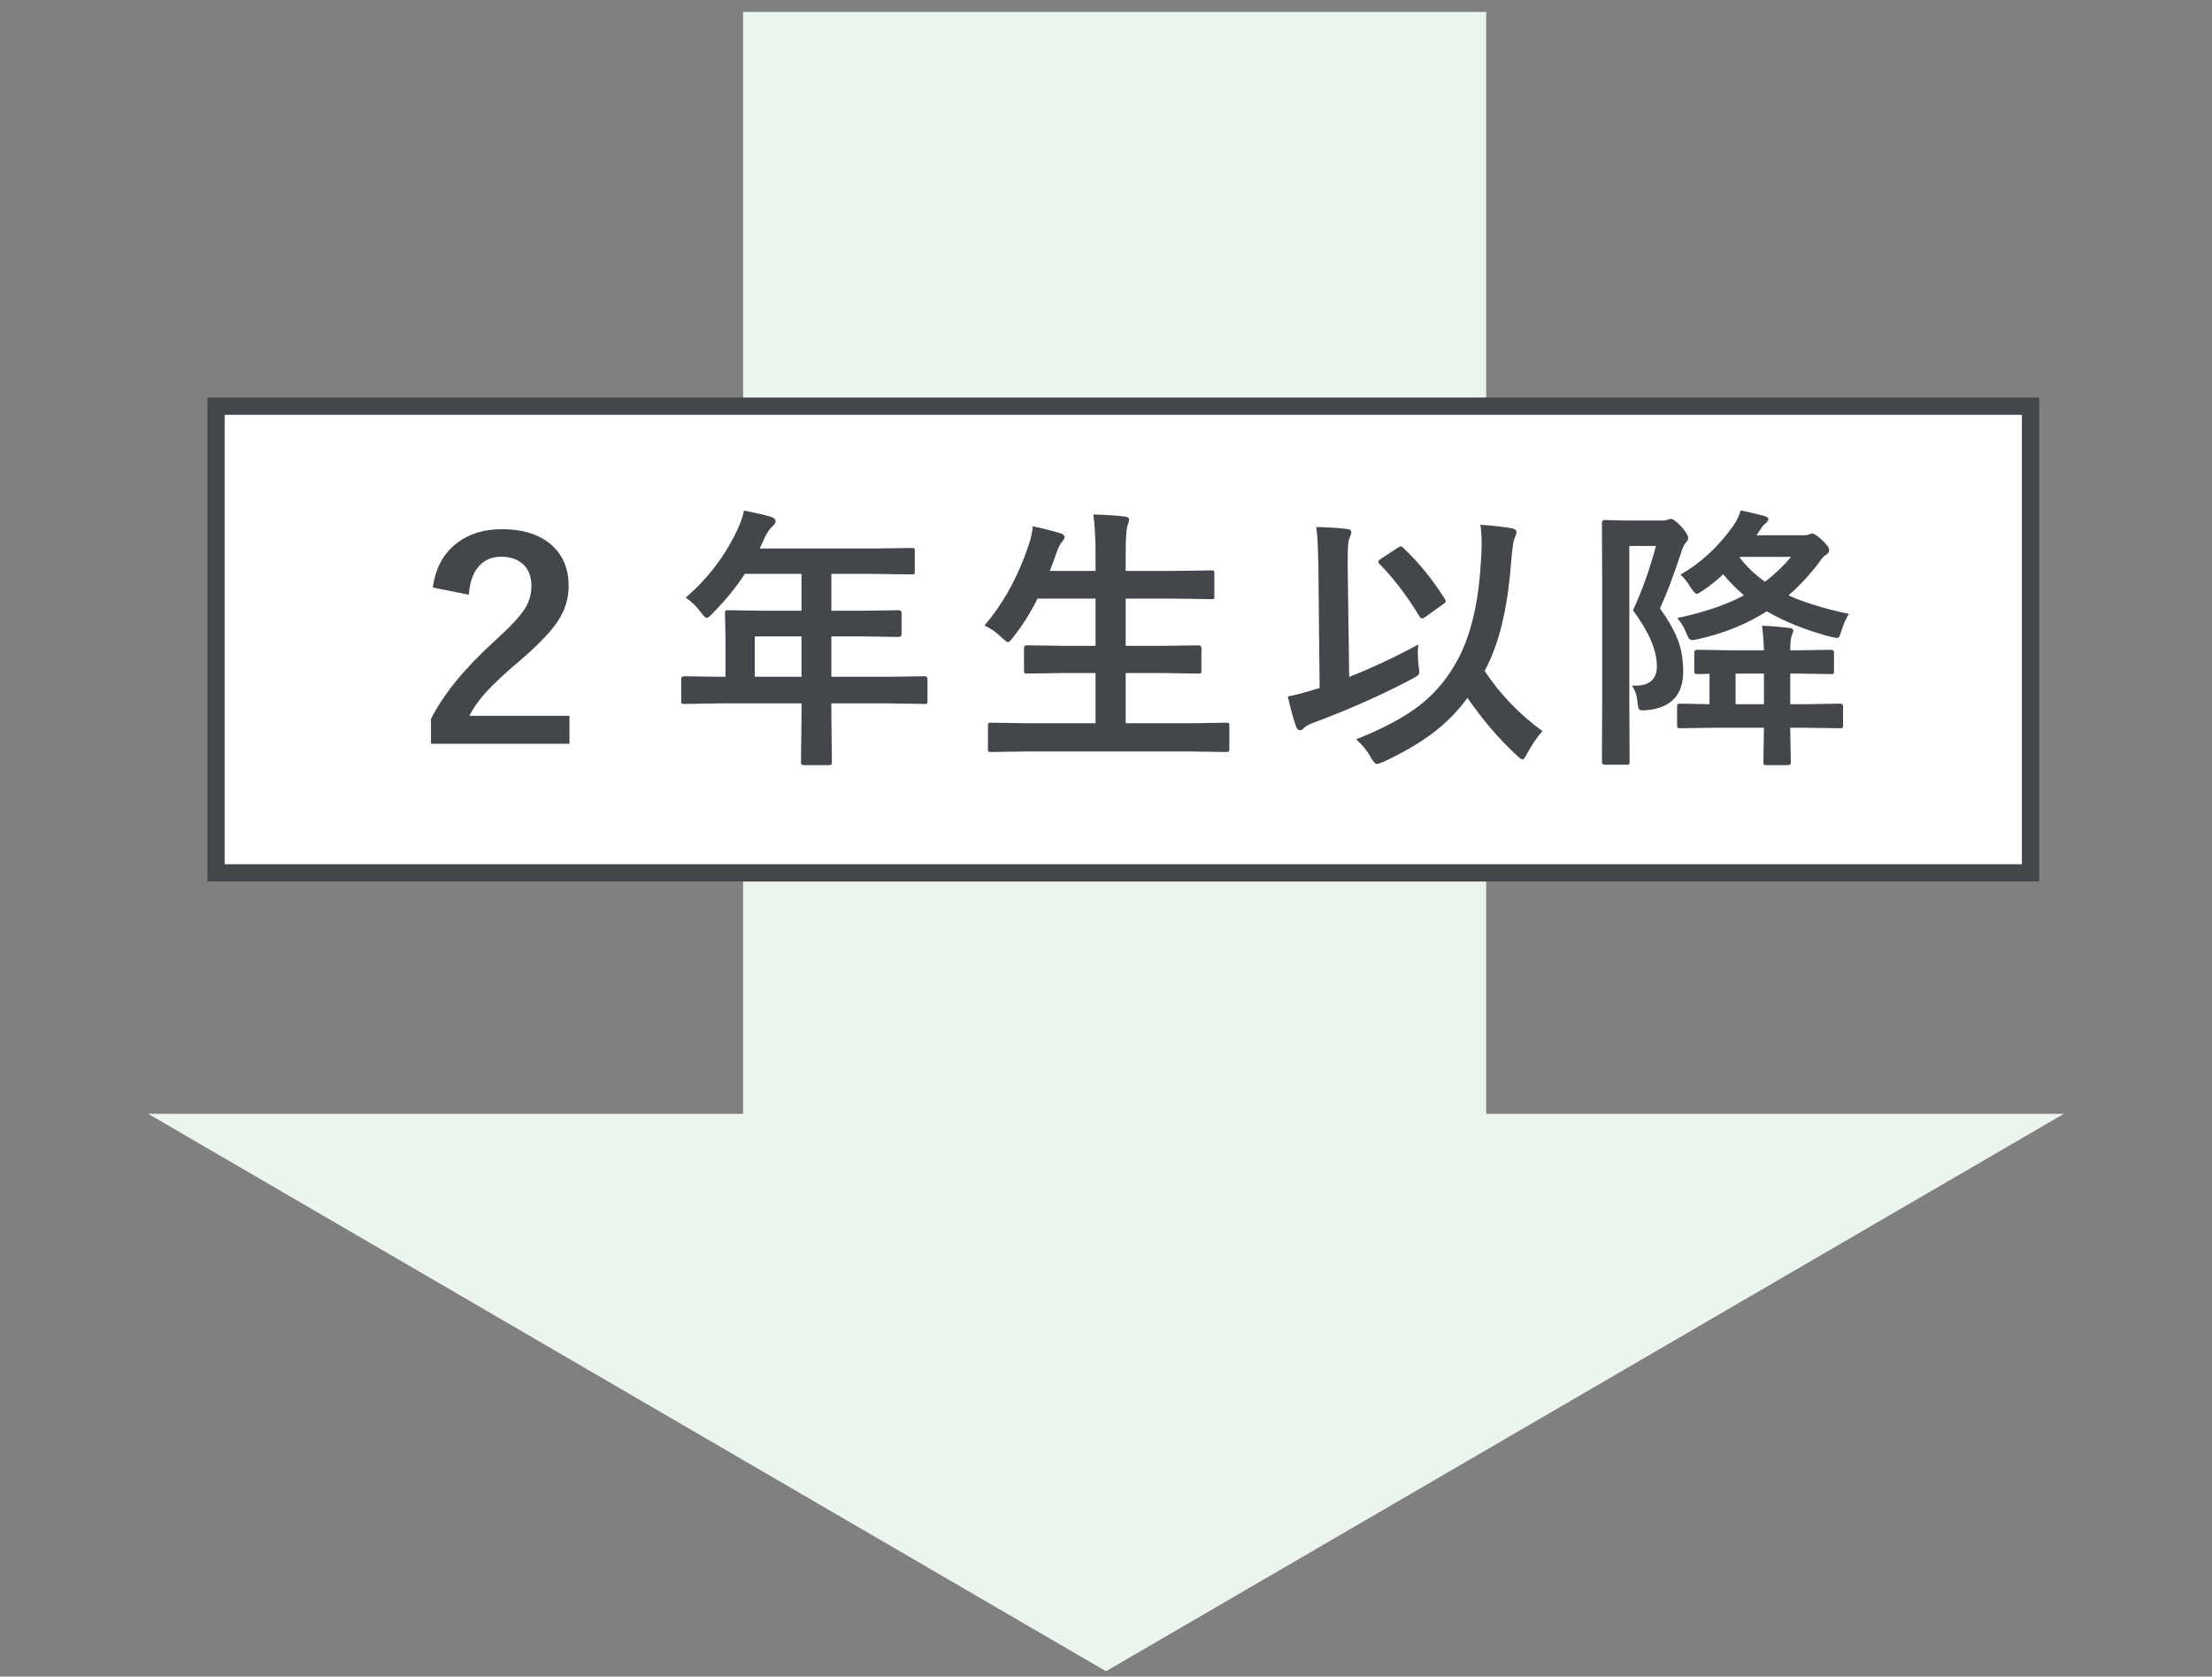
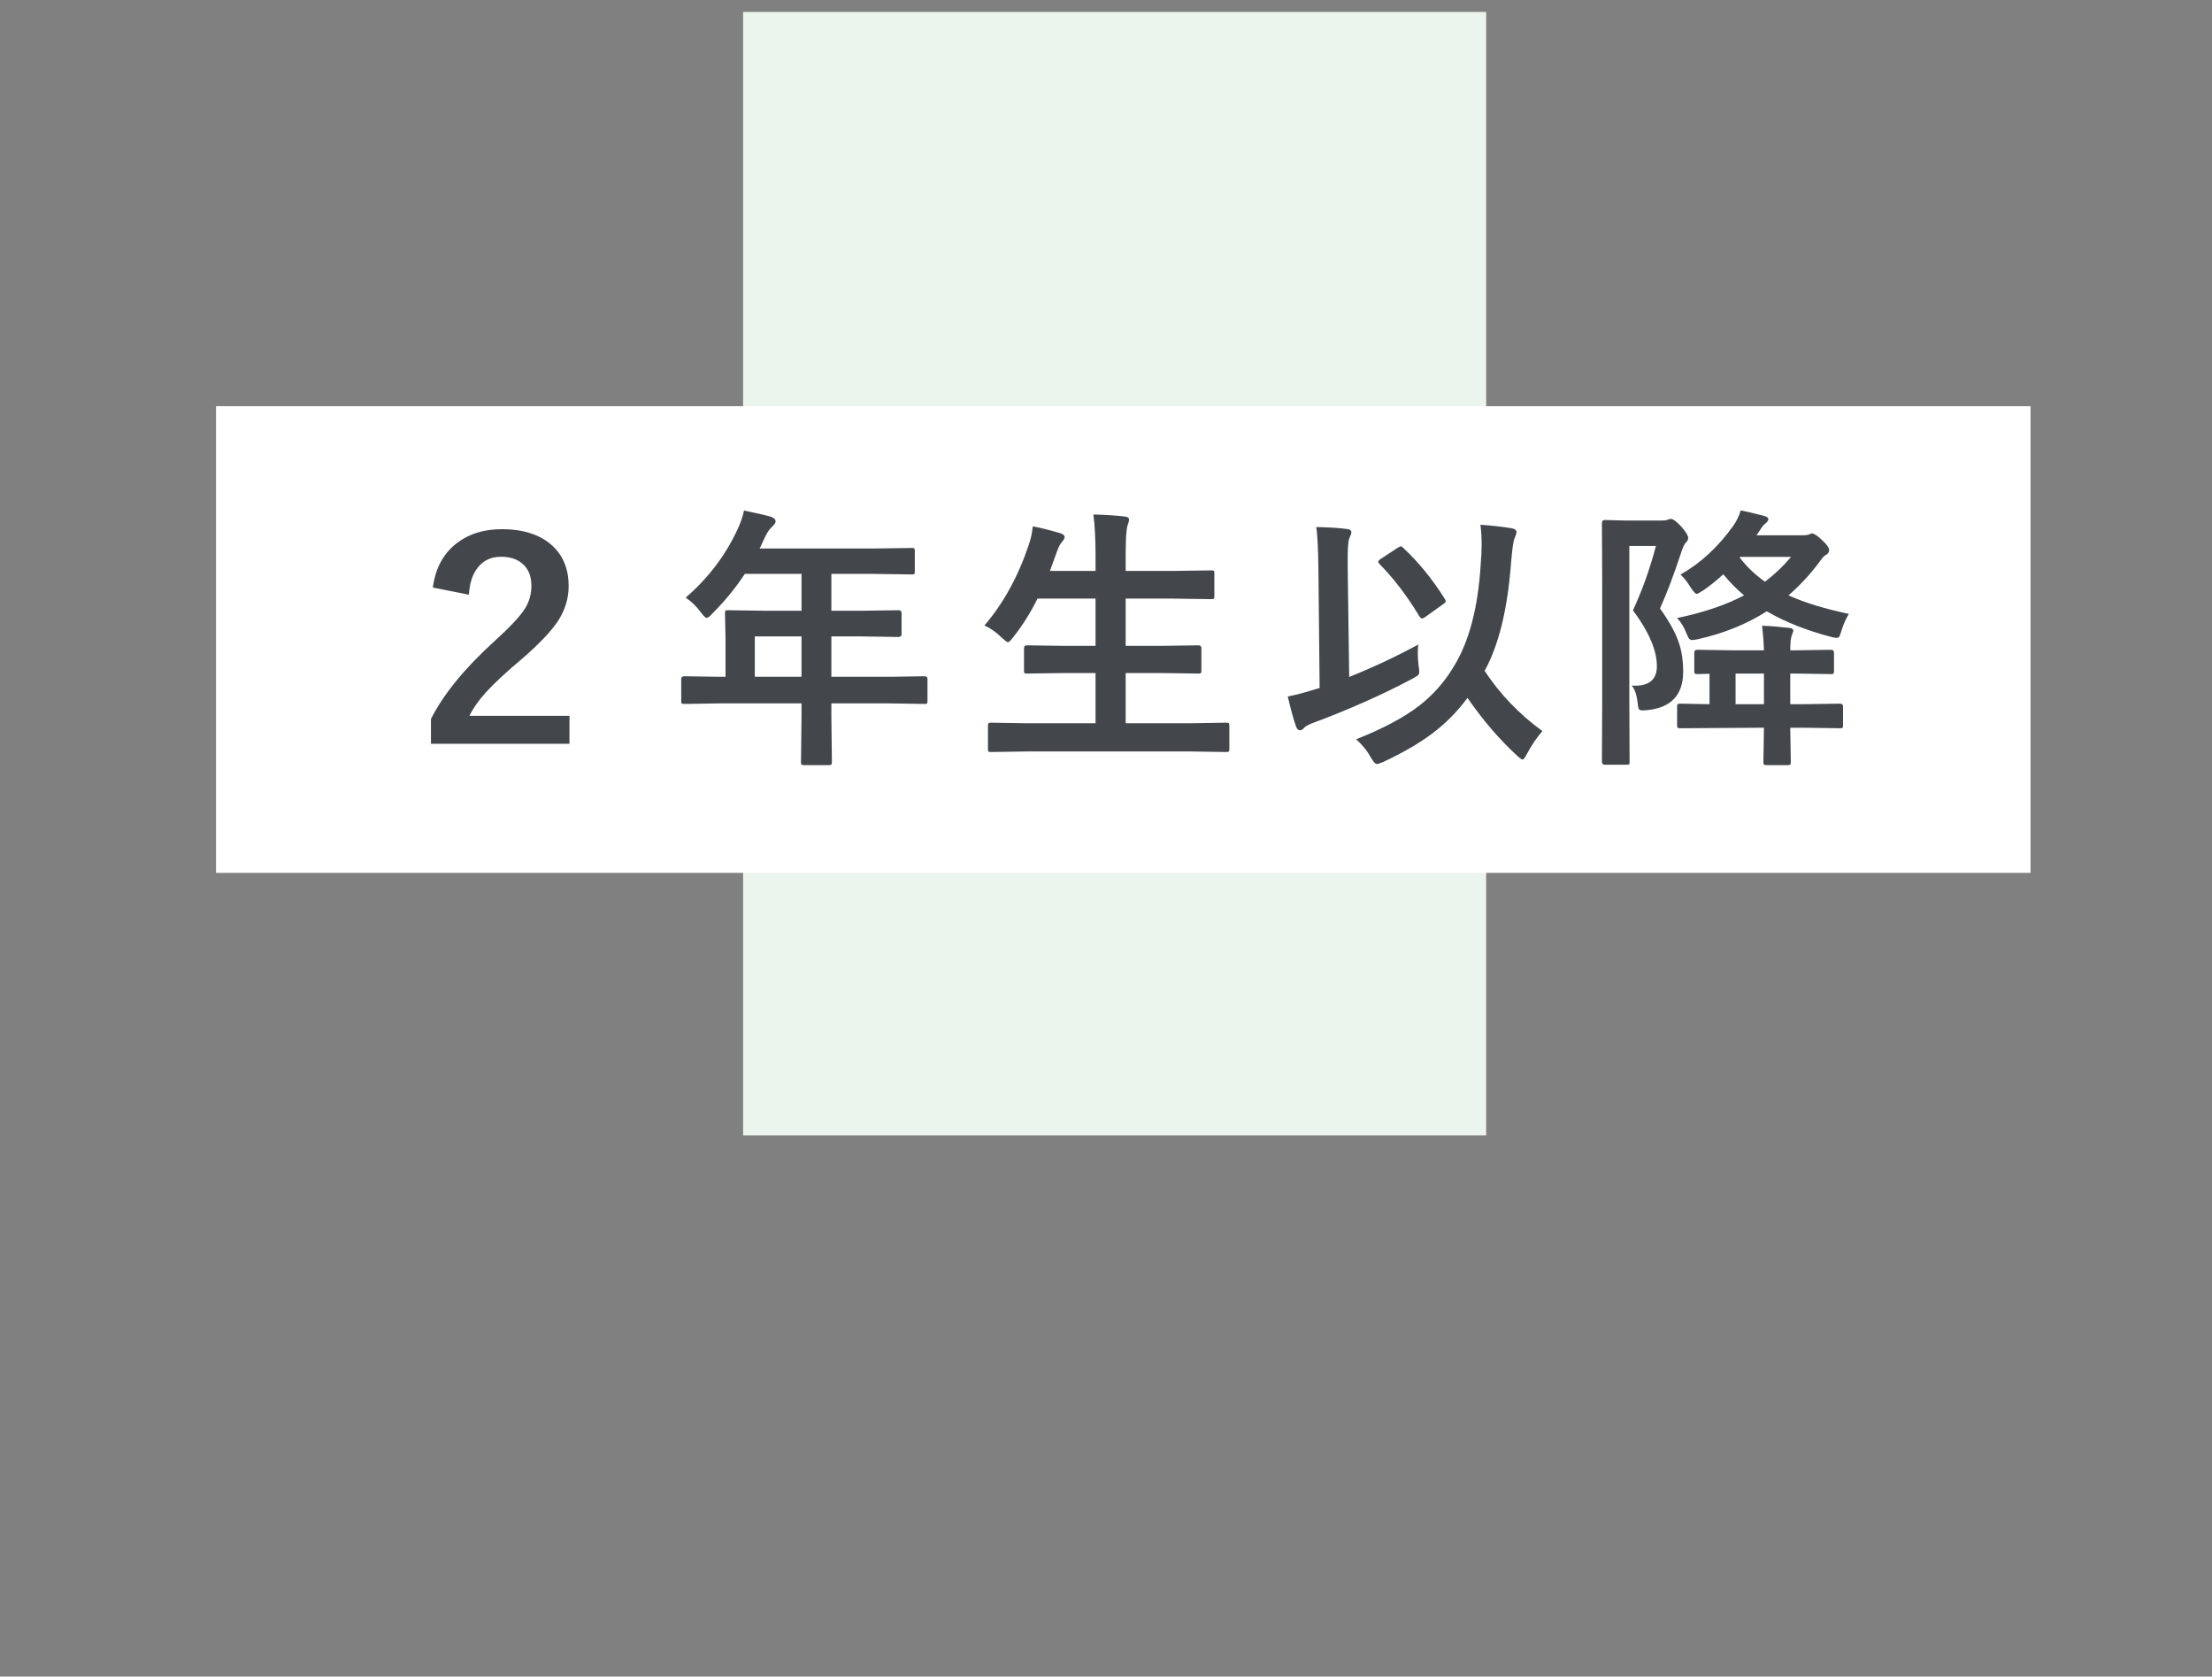
<svg xmlns="http://www.w3.org/2000/svg" width="128" height="97" viewBox="0 0 128 97" fill="none">
  <rect x="0" y="0" width="128" height="97" fill="#808080" stroke="none" />
  <rect x="43" y="0.691" width="43" height="65" fill="#ECF4EE" />
-   <path d="M64 96.691L119.426 64.441H8.574L64 96.691Z" fill="#ECF4EE" />
  <rect x="12.5" y="23.5" width="105" height="27" fill="white" />
-   <rect x="12.5" y="23.5" width="105" height="27" stroke="#43464B" />
-   <path d="M25.047 33.992C25.198 32.846 25.682 31.974 26.5 31.375C27.188 30.87 28.031 30.617 29.031 30.617C30.302 30.617 31.284 30.94 31.977 31.586C32.596 32.164 32.906 32.938 32.906 33.906C32.906 34.635 32.693 35.32 32.266 35.961C31.88 36.534 31.224 37.227 30.297 38.039C29.323 38.857 28.604 39.521 28.141 40.031C27.708 40.505 27.383 40.966 27.164 41.414H32.953V43.031H24.938V41.594C25.667 40.156 26.898 38.651 28.633 37.078C29.529 36.266 30.115 35.635 30.391 35.188C30.63 34.797 30.75 34.365 30.75 33.891C30.75 33.328 30.573 32.898 30.219 32.602C29.912 32.341 29.505 32.211 29 32.211C28.422 32.211 27.969 32.422 27.641 32.844C27.344 33.219 27.174 33.74 27.133 34.406L25.047 33.992ZM41.6 40.695L39.6 40.727C39.511 40.727 39.459 40.716 39.444 40.695C39.428 40.675 39.42 40.628 39.42 40.555V39.281C39.42 39.177 39.48 39.125 39.6 39.125L41.6 39.156H41.983V36.914L41.952 35.477C41.952 35.393 41.962 35.344 41.983 35.328C42.004 35.312 42.056 35.305 42.139 35.305L44.334 35.336H46.381V33.203H43.1C42.563 34.021 41.938 34.784 41.225 35.492C41.074 35.664 40.962 35.75 40.889 35.75C40.832 35.75 40.725 35.648 40.569 35.445C40.303 35.081 40.006 34.792 39.678 34.578C40.959 33.469 41.946 32.18 42.639 30.711C42.842 30.289 42.98 29.898 43.053 29.539C43.73 29.674 44.243 29.792 44.592 29.891C44.785 29.958 44.881 30.049 44.881 30.164C44.881 30.242 44.816 30.344 44.686 30.469C44.54 30.594 44.405 30.787 44.28 31.047L43.959 31.734H50.569L52.764 31.703C52.847 31.703 52.897 31.713 52.913 31.734C52.928 31.755 52.936 31.802 52.936 31.875V33.062C52.936 33.146 52.925 33.195 52.905 33.211C52.884 33.227 52.837 33.234 52.764 33.234L50.569 33.203H48.108V35.336H49.819L52.006 35.305C52.116 35.305 52.17 35.362 52.17 35.477V36.68C52.17 36.794 52.116 36.852 52.006 36.852L49.819 36.82H48.108V39.156H51.498L53.498 39.125C53.613 39.125 53.67 39.177 53.67 39.281V40.555C53.67 40.633 53.66 40.682 53.639 40.703C53.623 40.719 53.577 40.727 53.498 40.727L51.498 40.695H48.108V41.477L48.139 44.086C48.139 44.169 48.126 44.221 48.1 44.242C48.084 44.258 48.038 44.266 47.959 44.266H46.538C46.444 44.266 46.389 44.253 46.373 44.227C46.358 44.211 46.35 44.164 46.35 44.086L46.381 41.477V40.695H41.6ZM43.678 39.156H46.381V36.82H43.678V39.156ZM59.38 43.477L57.348 43.508C57.265 43.508 57.213 43.497 57.192 43.477C57.177 43.456 57.169 43.409 57.169 43.336V41.984C57.169 41.901 57.182 41.852 57.208 41.836C57.223 41.82 57.27 41.812 57.348 41.812L59.38 41.844H63.395V38.938H61.638L59.427 38.969C59.343 38.969 59.294 38.958 59.278 38.938C59.263 38.917 59.255 38.87 59.255 38.797V37.492C59.255 37.388 59.312 37.336 59.427 37.336L61.638 37.367H63.395V34.633H60.036C59.635 35.445 59.166 36.19 58.63 36.867C58.484 37.06 58.382 37.156 58.325 37.156C58.278 37.156 58.161 37.07 57.973 36.898C57.666 36.591 57.33 36.354 56.966 36.188C58.065 34.906 58.921 33.346 59.536 31.508C59.656 31.148 59.731 30.797 59.763 30.453C60.143 30.521 60.661 30.648 61.317 30.836C61.51 30.888 61.606 30.969 61.606 31.078C61.606 31.146 61.552 31.242 61.442 31.367C61.343 31.471 61.242 31.674 61.138 31.977L60.755 33.031H63.395V32.195C63.395 31.185 63.354 30.375 63.27 29.766C64.015 29.787 64.617 29.826 65.075 29.883C65.247 29.898 65.333 29.956 65.333 30.055C65.333 30.143 65.307 30.25 65.255 30.375C65.177 30.568 65.138 31.159 65.138 32.148V33.031H67.888L70.083 33C70.177 33 70.231 33.01 70.247 33.031C70.263 33.052 70.27 33.099 70.27 33.172V34.492C70.27 34.575 70.26 34.625 70.239 34.641C70.218 34.656 70.166 34.664 70.083 34.664L67.888 34.633H65.138V37.367H67.138L69.348 37.336C69.463 37.336 69.52 37.388 69.52 37.492V38.797C69.52 38.875 69.51 38.925 69.489 38.945C69.473 38.961 69.427 38.969 69.348 38.969L67.138 38.938H65.138V41.844H68.927L70.958 41.812C71.046 41.812 71.098 41.823 71.114 41.844C71.13 41.865 71.138 41.911 71.138 41.984V43.336C71.138 43.414 71.127 43.461 71.106 43.477C71.091 43.497 71.041 43.508 70.958 43.508L68.927 43.477H59.38ZM78.472 42.773C80.034 42.154 81.256 41.503 82.136 40.82C82.933 40.2 83.594 39.45 84.12 38.57C85.011 37.133 85.532 35.154 85.683 32.633C85.719 32.221 85.737 31.841 85.737 31.492C85.737 31.096 85.714 30.719 85.667 30.359C86.35 30.406 86.964 30.477 87.511 30.57C87.672 30.602 87.753 30.677 87.753 30.797C87.753 30.859 87.712 30.987 87.628 31.18C87.566 31.331 87.501 31.815 87.433 32.633C87.23 35.279 86.722 37.339 85.909 38.812C86.795 40.156 87.909 41.318 89.253 42.297C88.915 42.688 88.618 43.125 88.362 43.609C88.248 43.833 88.162 43.945 88.105 43.945C88.058 43.945 87.946 43.865 87.769 43.703C86.748 42.76 85.797 41.651 84.917 40.375C84.339 41.167 83.649 41.862 82.847 42.461C82.097 43.018 81.167 43.557 80.058 44.078C79.85 44.161 79.719 44.203 79.667 44.203C79.589 44.203 79.477 44.081 79.331 43.836C79.112 43.435 78.826 43.081 78.472 42.773ZM82.073 37.289C82.053 37.435 82.042 37.599 82.042 37.781C82.042 38.016 82.058 38.258 82.089 38.508C82.115 38.685 82.128 38.802 82.128 38.859C82.128 38.948 82.105 39.016 82.058 39.062C82.016 39.104 81.904 39.175 81.722 39.273C79.977 40.2 78.04 41.06 75.909 41.852C75.675 41.945 75.521 42.036 75.448 42.125C75.381 42.208 75.305 42.25 75.222 42.25C75.123 42.25 75.047 42.175 74.995 42.023C74.855 41.638 74.696 41.062 74.519 40.297C75.008 40.198 75.516 40.065 76.042 39.898L76.362 39.805L76.292 32.922C76.277 31.729 76.235 30.919 76.167 30.492C76.891 30.508 77.477 30.544 77.925 30.602C78.107 30.617 78.198 30.682 78.198 30.797C78.198 30.844 78.162 30.956 78.089 31.133C78.021 31.263 77.987 31.633 77.987 32.242C77.987 32.425 77.987 32.641 77.987 32.891L78.073 39.164C79.422 38.628 80.756 38.003 82.073 37.289ZM81.206 31.703C82.092 32.531 82.891 33.513 83.605 34.648C83.641 34.7 83.659 34.745 83.659 34.781C83.659 34.833 83.61 34.891 83.511 34.953L82.487 35.688C82.409 35.75 82.344 35.781 82.292 35.781C82.235 35.781 82.172 35.724 82.105 35.609C81.407 34.458 80.649 33.466 79.831 32.633C79.779 32.581 79.753 32.536 79.753 32.5C79.753 32.453 79.805 32.396 79.909 32.328L80.886 31.688C80.975 31.635 81.034 31.609 81.066 31.609C81.097 31.609 81.144 31.641 81.206 31.703ZM94.423 39.664C94.486 39.669 94.546 39.672 94.603 39.672C95.452 39.672 95.877 39.297 95.877 38.547C95.877 37.625 95.416 36.547 94.494 35.312C95.041 34.125 95.483 32.883 95.822 31.586H94.283V40.641L94.298 44.062C94.298 44.151 94.291 44.203 94.275 44.219C94.254 44.234 94.205 44.242 94.127 44.242H92.853C92.749 44.242 92.697 44.182 92.697 44.062L92.713 40.656V33.727L92.697 30.266C92.697 30.146 92.749 30.086 92.853 30.086L94.142 30.117H96.173C96.325 30.117 96.431 30.102 96.494 30.07C96.556 30.039 96.624 30.023 96.697 30.023C96.817 30.023 97.02 30.177 97.306 30.484C97.561 30.776 97.689 30.99 97.689 31.125C97.689 31.224 97.642 31.315 97.548 31.398C97.455 31.497 97.358 31.711 97.259 32.039C96.838 33.315 96.436 34.37 96.056 35.203C96.614 35.974 96.989 36.667 97.181 37.281C97.327 37.745 97.4 38.268 97.4 38.852C97.4 40.206 96.702 40.95 95.306 41.086C95.181 41.096 95.1 41.102 95.064 41.102C94.934 41.102 94.853 41.068 94.822 41C94.801 40.953 94.78 40.828 94.759 40.625C94.713 40.203 94.6 39.883 94.423 39.664ZM101.963 36.203C102.369 36.214 102.897 36.255 103.548 36.328C103.699 36.344 103.775 36.404 103.775 36.508C103.775 36.523 103.749 36.596 103.697 36.727C103.629 36.872 103.595 37.172 103.595 37.625H103.9L105.947 37.594C106.067 37.594 106.127 37.646 106.127 37.75V38.828C106.127 38.906 106.116 38.956 106.095 38.977C106.074 38.992 106.025 39 105.947 39L103.9 38.969H103.595V40.742H104.298L106.478 40.711C106.593 40.711 106.65 40.763 106.65 40.867V41.961C106.65 42.039 106.64 42.089 106.619 42.109C106.603 42.125 106.556 42.133 106.478 42.133L104.298 42.102H103.595V42.133L103.627 44.07C103.627 44.164 103.616 44.219 103.595 44.234C103.574 44.255 103.528 44.266 103.455 44.266H102.213C102.129 44.266 102.08 44.253 102.064 44.227C102.048 44.206 102.041 44.154 102.041 44.07L102.072 42.133V42.102H99.392L97.244 42.133C97.15 42.133 97.095 42.122 97.08 42.102C97.059 42.081 97.048 42.034 97.048 41.961V40.867C97.048 40.794 97.061 40.75 97.088 40.734C97.108 40.719 97.16 40.711 97.244 40.711L98.923 40.742V38.984L98.22 39C98.137 39 98.085 38.987 98.064 38.961C98.048 38.94 98.041 38.891 98.041 38.812V37.75C98.041 37.646 98.1 37.594 98.22 37.594L100.275 37.625H102.072C102.056 37.115 102.02 36.641 101.963 36.203ZM100.431 40.742H102.072V38.969H100.431V40.742ZM97.244 33.242C98.405 32.586 99.423 31.646 100.298 30.422C100.496 30.135 100.64 29.838 100.728 29.531C101.009 29.583 101.468 29.69 102.103 29.852C102.254 29.898 102.33 29.961 102.33 30.039C102.33 30.091 102.288 30.162 102.205 30.25C102.074 30.344 101.963 30.471 101.869 30.633L101.642 30.969H104.345C104.486 30.969 104.598 30.953 104.681 30.922L104.838 30.859C104.963 30.859 105.155 30.982 105.416 31.227C105.702 31.492 105.845 31.69 105.845 31.82C105.845 31.951 105.78 32.047 105.65 32.109C105.546 32.167 105.413 32.315 105.252 32.555C104.731 33.247 104.145 33.878 103.494 34.445C104.426 34.867 105.59 35.224 106.986 35.516C106.819 35.792 106.681 36.102 106.572 36.445C106.509 36.654 106.463 36.784 106.431 36.836C106.4 36.883 106.348 36.906 106.275 36.906C106.218 36.906 106.108 36.885 105.947 36.844C104.53 36.474 103.293 35.982 102.236 35.367C101.08 36.107 99.757 36.643 98.267 36.977C98.095 37.013 97.981 37.031 97.923 37.031C97.84 37.031 97.772 36.995 97.72 36.922C97.689 36.875 97.637 36.763 97.564 36.586C97.439 36.268 97.267 35.992 97.048 35.758C98.575 35.44 99.866 35.003 100.923 34.445C100.502 34.096 100.101 33.69 99.72 33.227C99.304 33.607 98.921 33.914 98.572 34.148C98.364 34.289 98.233 34.359 98.181 34.359C98.114 34.359 98.002 34.242 97.845 34.008C97.627 33.654 97.426 33.398 97.244 33.242ZM103.642 32.219H100.697L100.666 32.25C101.067 32.781 101.556 33.25 102.134 33.656C102.718 33.208 103.22 32.729 103.642 32.219Z" fill="#43464B" />
+   <path d="M25.047 33.992C25.198 32.846 25.682 31.974 26.5 31.375C27.188 30.87 28.031 30.617 29.031 30.617C30.302 30.617 31.284 30.94 31.977 31.586C32.596 32.164 32.906 32.938 32.906 33.906C32.906 34.635 32.693 35.32 32.266 35.961C31.88 36.534 31.224 37.227 30.297 38.039C29.323 38.857 28.604 39.521 28.141 40.031C27.708 40.505 27.383 40.966 27.164 41.414H32.953V43.031H24.938V41.594C25.667 40.156 26.898 38.651 28.633 37.078C29.529 36.266 30.115 35.635 30.391 35.188C30.63 34.797 30.75 34.365 30.75 33.891C30.75 33.328 30.573 32.898 30.219 32.602C29.912 32.341 29.505 32.211 29 32.211C28.422 32.211 27.969 32.422 27.641 32.844C27.344 33.219 27.174 33.74 27.133 34.406L25.047 33.992ZM41.6 40.695L39.6 40.727C39.511 40.727 39.459 40.716 39.444 40.695C39.428 40.675 39.42 40.628 39.42 40.555V39.281C39.42 39.177 39.48 39.125 39.6 39.125L41.6 39.156H41.983V36.914L41.952 35.477C41.952 35.393 41.962 35.344 41.983 35.328C42.004 35.312 42.056 35.305 42.139 35.305L44.334 35.336H46.381V33.203H43.1C42.563 34.021 41.938 34.784 41.225 35.492C41.074 35.664 40.962 35.75 40.889 35.75C40.832 35.75 40.725 35.648 40.569 35.445C40.303 35.081 40.006 34.792 39.678 34.578C40.959 33.469 41.946 32.18 42.639 30.711C42.842 30.289 42.98 29.898 43.053 29.539C43.73 29.674 44.243 29.792 44.592 29.891C44.785 29.958 44.881 30.049 44.881 30.164C44.881 30.242 44.816 30.344 44.686 30.469C44.54 30.594 44.405 30.787 44.28 31.047L43.959 31.734H50.569L52.764 31.703C52.847 31.703 52.897 31.713 52.913 31.734C52.928 31.755 52.936 31.802 52.936 31.875V33.062C52.936 33.146 52.925 33.195 52.905 33.211C52.884 33.227 52.837 33.234 52.764 33.234L50.569 33.203H48.108V35.336H49.819L52.006 35.305C52.116 35.305 52.17 35.362 52.17 35.477V36.68C52.17 36.794 52.116 36.852 52.006 36.852L49.819 36.82H48.108V39.156H51.498L53.498 39.125C53.613 39.125 53.67 39.177 53.67 39.281V40.555C53.67 40.633 53.66 40.682 53.639 40.703C53.623 40.719 53.577 40.727 53.498 40.727L51.498 40.695H48.108V41.477L48.139 44.086C48.139 44.169 48.126 44.221 48.1 44.242C48.084 44.258 48.038 44.266 47.959 44.266H46.538C46.444 44.266 46.389 44.253 46.373 44.227C46.358 44.211 46.35 44.164 46.35 44.086L46.381 41.477V40.695H41.6ZM43.678 39.156H46.381V36.82H43.678V39.156ZM59.38 43.477L57.348 43.508C57.265 43.508 57.213 43.497 57.192 43.477C57.177 43.456 57.169 43.409 57.169 43.336V41.984C57.169 41.901 57.182 41.852 57.208 41.836C57.223 41.82 57.27 41.812 57.348 41.812L59.38 41.844H63.395V38.938H61.638L59.427 38.969C59.343 38.969 59.294 38.958 59.278 38.938C59.263 38.917 59.255 38.87 59.255 38.797V37.492C59.255 37.388 59.312 37.336 59.427 37.336L61.638 37.367H63.395V34.633H60.036C59.635 35.445 59.166 36.19 58.63 36.867C58.484 37.06 58.382 37.156 58.325 37.156C58.278 37.156 58.161 37.07 57.973 36.898C57.666 36.591 57.33 36.354 56.966 36.188C58.065 34.906 58.921 33.346 59.536 31.508C59.656 31.148 59.731 30.797 59.763 30.453C60.143 30.521 60.661 30.648 61.317 30.836C61.51 30.888 61.606 30.969 61.606 31.078C61.606 31.146 61.552 31.242 61.442 31.367C61.343 31.471 61.242 31.674 61.138 31.977L60.755 33.031H63.395V32.195C63.395 31.185 63.354 30.375 63.27 29.766C64.015 29.787 64.617 29.826 65.075 29.883C65.247 29.898 65.333 29.956 65.333 30.055C65.333 30.143 65.307 30.25 65.255 30.375C65.177 30.568 65.138 31.159 65.138 32.148V33.031H67.888L70.083 33C70.177 33 70.231 33.01 70.247 33.031C70.263 33.052 70.27 33.099 70.27 33.172V34.492C70.27 34.575 70.26 34.625 70.239 34.641C70.218 34.656 70.166 34.664 70.083 34.664L67.888 34.633H65.138V37.367H67.138L69.348 37.336C69.463 37.336 69.52 37.388 69.52 37.492V38.797C69.52 38.875 69.51 38.925 69.489 38.945C69.473 38.961 69.427 38.969 69.348 38.969L67.138 38.938H65.138V41.844H68.927L70.958 41.812C71.046 41.812 71.098 41.823 71.114 41.844C71.13 41.865 71.138 41.911 71.138 41.984V43.336C71.138 43.414 71.127 43.461 71.106 43.477C71.091 43.497 71.041 43.508 70.958 43.508L68.927 43.477H59.38ZM78.472 42.773C80.034 42.154 81.256 41.503 82.136 40.82C82.933 40.2 83.594 39.45 84.12 38.57C85.011 37.133 85.532 35.154 85.683 32.633C85.719 32.221 85.737 31.841 85.737 31.492C85.737 31.096 85.714 30.719 85.667 30.359C86.35 30.406 86.964 30.477 87.511 30.57C87.672 30.602 87.753 30.677 87.753 30.797C87.753 30.859 87.712 30.987 87.628 31.18C87.566 31.331 87.501 31.815 87.433 32.633C87.23 35.279 86.722 37.339 85.909 38.812C86.795 40.156 87.909 41.318 89.253 42.297C88.915 42.688 88.618 43.125 88.362 43.609C88.248 43.833 88.162 43.945 88.105 43.945C88.058 43.945 87.946 43.865 87.769 43.703C86.748 42.76 85.797 41.651 84.917 40.375C84.339 41.167 83.649 41.862 82.847 42.461C82.097 43.018 81.167 43.557 80.058 44.078C79.85 44.161 79.719 44.203 79.667 44.203C79.589 44.203 79.477 44.081 79.331 43.836C79.112 43.435 78.826 43.081 78.472 42.773ZM82.073 37.289C82.053 37.435 82.042 37.599 82.042 37.781C82.042 38.016 82.058 38.258 82.089 38.508C82.115 38.685 82.128 38.802 82.128 38.859C82.128 38.948 82.105 39.016 82.058 39.062C82.016 39.104 81.904 39.175 81.722 39.273C79.977 40.2 78.04 41.06 75.909 41.852C75.675 41.945 75.521 42.036 75.448 42.125C75.381 42.208 75.305 42.25 75.222 42.25C75.123 42.25 75.047 42.175 74.995 42.023C74.855 41.638 74.696 41.062 74.519 40.297C75.008 40.198 75.516 40.065 76.042 39.898L76.362 39.805L76.292 32.922C76.277 31.729 76.235 30.919 76.167 30.492C76.891 30.508 77.477 30.544 77.925 30.602C78.107 30.617 78.198 30.682 78.198 30.797C78.198 30.844 78.162 30.956 78.089 31.133C78.021 31.263 77.987 31.633 77.987 32.242C77.987 32.425 77.987 32.641 77.987 32.891L78.073 39.164C79.422 38.628 80.756 38.003 82.073 37.289ZM81.206 31.703C82.092 32.531 82.891 33.513 83.605 34.648C83.641 34.7 83.659 34.745 83.659 34.781C83.659 34.833 83.61 34.891 83.511 34.953L82.487 35.688C82.409 35.75 82.344 35.781 82.292 35.781C82.235 35.781 82.172 35.724 82.105 35.609C81.407 34.458 80.649 33.466 79.831 32.633C79.779 32.581 79.753 32.536 79.753 32.5C79.753 32.453 79.805 32.396 79.909 32.328L80.886 31.688C80.975 31.635 81.034 31.609 81.066 31.609C81.097 31.609 81.144 31.641 81.206 31.703ZM94.423 39.664C94.486 39.669 94.546 39.672 94.603 39.672C95.452 39.672 95.877 39.297 95.877 38.547C95.877 37.625 95.416 36.547 94.494 35.312C95.041 34.125 95.483 32.883 95.822 31.586H94.283V40.641L94.298 44.062C94.298 44.151 94.291 44.203 94.275 44.219C94.254 44.234 94.205 44.242 94.127 44.242H92.853C92.749 44.242 92.697 44.182 92.697 44.062L92.713 40.656V33.727L92.697 30.266C92.697 30.146 92.749 30.086 92.853 30.086L94.142 30.117H96.173C96.325 30.117 96.431 30.102 96.494 30.07C96.556 30.039 96.624 30.023 96.697 30.023C96.817 30.023 97.02 30.177 97.306 30.484C97.561 30.776 97.689 30.99 97.689 31.125C97.689 31.224 97.642 31.315 97.548 31.398C97.455 31.497 97.358 31.711 97.259 32.039C96.838 33.315 96.436 34.37 96.056 35.203C96.614 35.974 96.989 36.667 97.181 37.281C97.327 37.745 97.4 38.268 97.4 38.852C97.4 40.206 96.702 40.95 95.306 41.086C95.181 41.096 95.1 41.102 95.064 41.102C94.934 41.102 94.853 41.068 94.822 41C94.801 40.953 94.78 40.828 94.759 40.625C94.713 40.203 94.6 39.883 94.423 39.664ZM101.963 36.203C102.369 36.214 102.897 36.255 103.548 36.328C103.699 36.344 103.775 36.404 103.775 36.508C103.775 36.523 103.749 36.596 103.697 36.727C103.629 36.872 103.595 37.172 103.595 37.625H103.9L105.947 37.594C106.067 37.594 106.127 37.646 106.127 37.75V38.828C106.127 38.906 106.116 38.956 106.095 38.977C106.074 38.992 106.025 39 105.947 39L103.9 38.969H103.595V40.742H104.298L106.478 40.711C106.593 40.711 106.65 40.763 106.65 40.867V41.961C106.65 42.039 106.64 42.089 106.619 42.109C106.603 42.125 106.556 42.133 106.478 42.133L104.298 42.102H103.595V42.133L103.627 44.07C103.627 44.164 103.616 44.219 103.595 44.234C103.574 44.255 103.528 44.266 103.455 44.266H102.213C102.129 44.266 102.08 44.253 102.064 44.227C102.048 44.206 102.041 44.154 102.041 44.07L102.072 42.133V42.102L97.244 42.133C97.15 42.133 97.095 42.122 97.08 42.102C97.059 42.081 97.048 42.034 97.048 41.961V40.867C97.048 40.794 97.061 40.75 97.088 40.734C97.108 40.719 97.16 40.711 97.244 40.711L98.923 40.742V38.984L98.22 39C98.137 39 98.085 38.987 98.064 38.961C98.048 38.94 98.041 38.891 98.041 38.812V37.75C98.041 37.646 98.1 37.594 98.22 37.594L100.275 37.625H102.072C102.056 37.115 102.02 36.641 101.963 36.203ZM100.431 40.742H102.072V38.969H100.431V40.742ZM97.244 33.242C98.405 32.586 99.423 31.646 100.298 30.422C100.496 30.135 100.64 29.838 100.728 29.531C101.009 29.583 101.468 29.69 102.103 29.852C102.254 29.898 102.33 29.961 102.33 30.039C102.33 30.091 102.288 30.162 102.205 30.25C102.074 30.344 101.963 30.471 101.869 30.633L101.642 30.969H104.345C104.486 30.969 104.598 30.953 104.681 30.922L104.838 30.859C104.963 30.859 105.155 30.982 105.416 31.227C105.702 31.492 105.845 31.69 105.845 31.82C105.845 31.951 105.78 32.047 105.65 32.109C105.546 32.167 105.413 32.315 105.252 32.555C104.731 33.247 104.145 33.878 103.494 34.445C104.426 34.867 105.59 35.224 106.986 35.516C106.819 35.792 106.681 36.102 106.572 36.445C106.509 36.654 106.463 36.784 106.431 36.836C106.4 36.883 106.348 36.906 106.275 36.906C106.218 36.906 106.108 36.885 105.947 36.844C104.53 36.474 103.293 35.982 102.236 35.367C101.08 36.107 99.757 36.643 98.267 36.977C98.095 37.013 97.981 37.031 97.923 37.031C97.84 37.031 97.772 36.995 97.72 36.922C97.689 36.875 97.637 36.763 97.564 36.586C97.439 36.268 97.267 35.992 97.048 35.758C98.575 35.44 99.866 35.003 100.923 34.445C100.502 34.096 100.101 33.69 99.72 33.227C99.304 33.607 98.921 33.914 98.572 34.148C98.364 34.289 98.233 34.359 98.181 34.359C98.114 34.359 98.002 34.242 97.845 34.008C97.627 33.654 97.426 33.398 97.244 33.242ZM103.642 32.219H100.697L100.666 32.25C101.067 32.781 101.556 33.25 102.134 33.656C102.718 33.208 103.22 32.729 103.642 32.219Z" fill="#43464B" />
</svg>